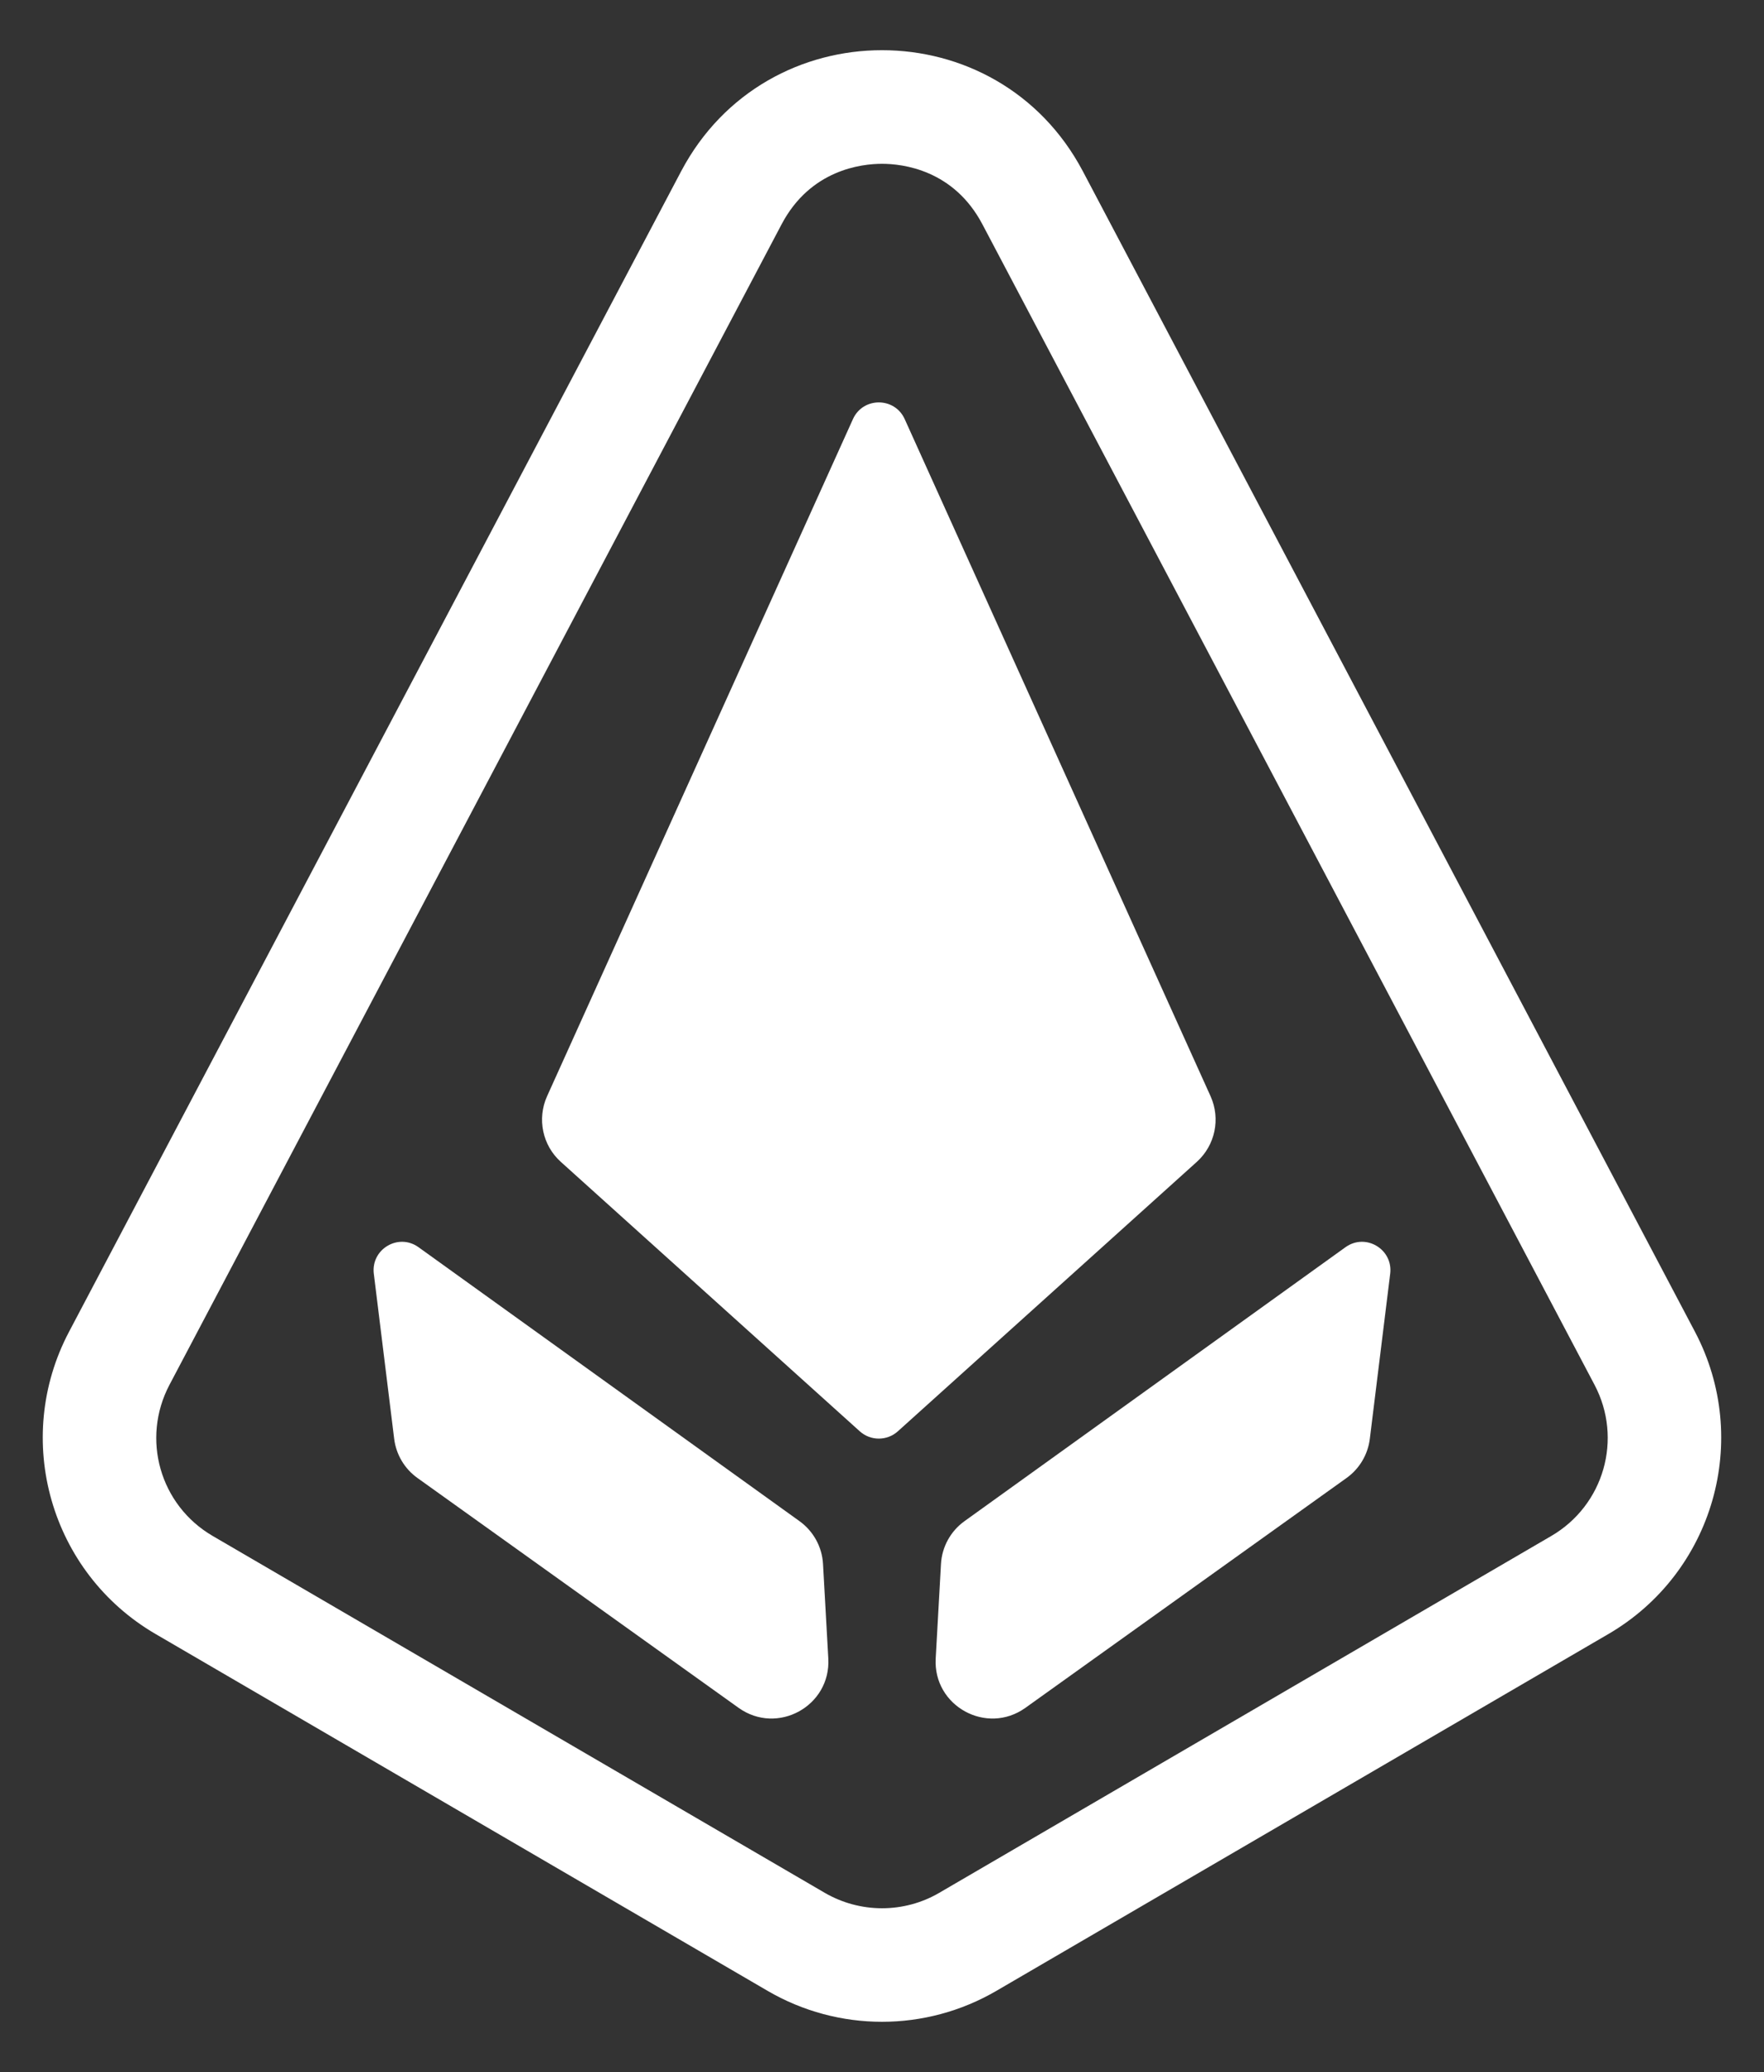
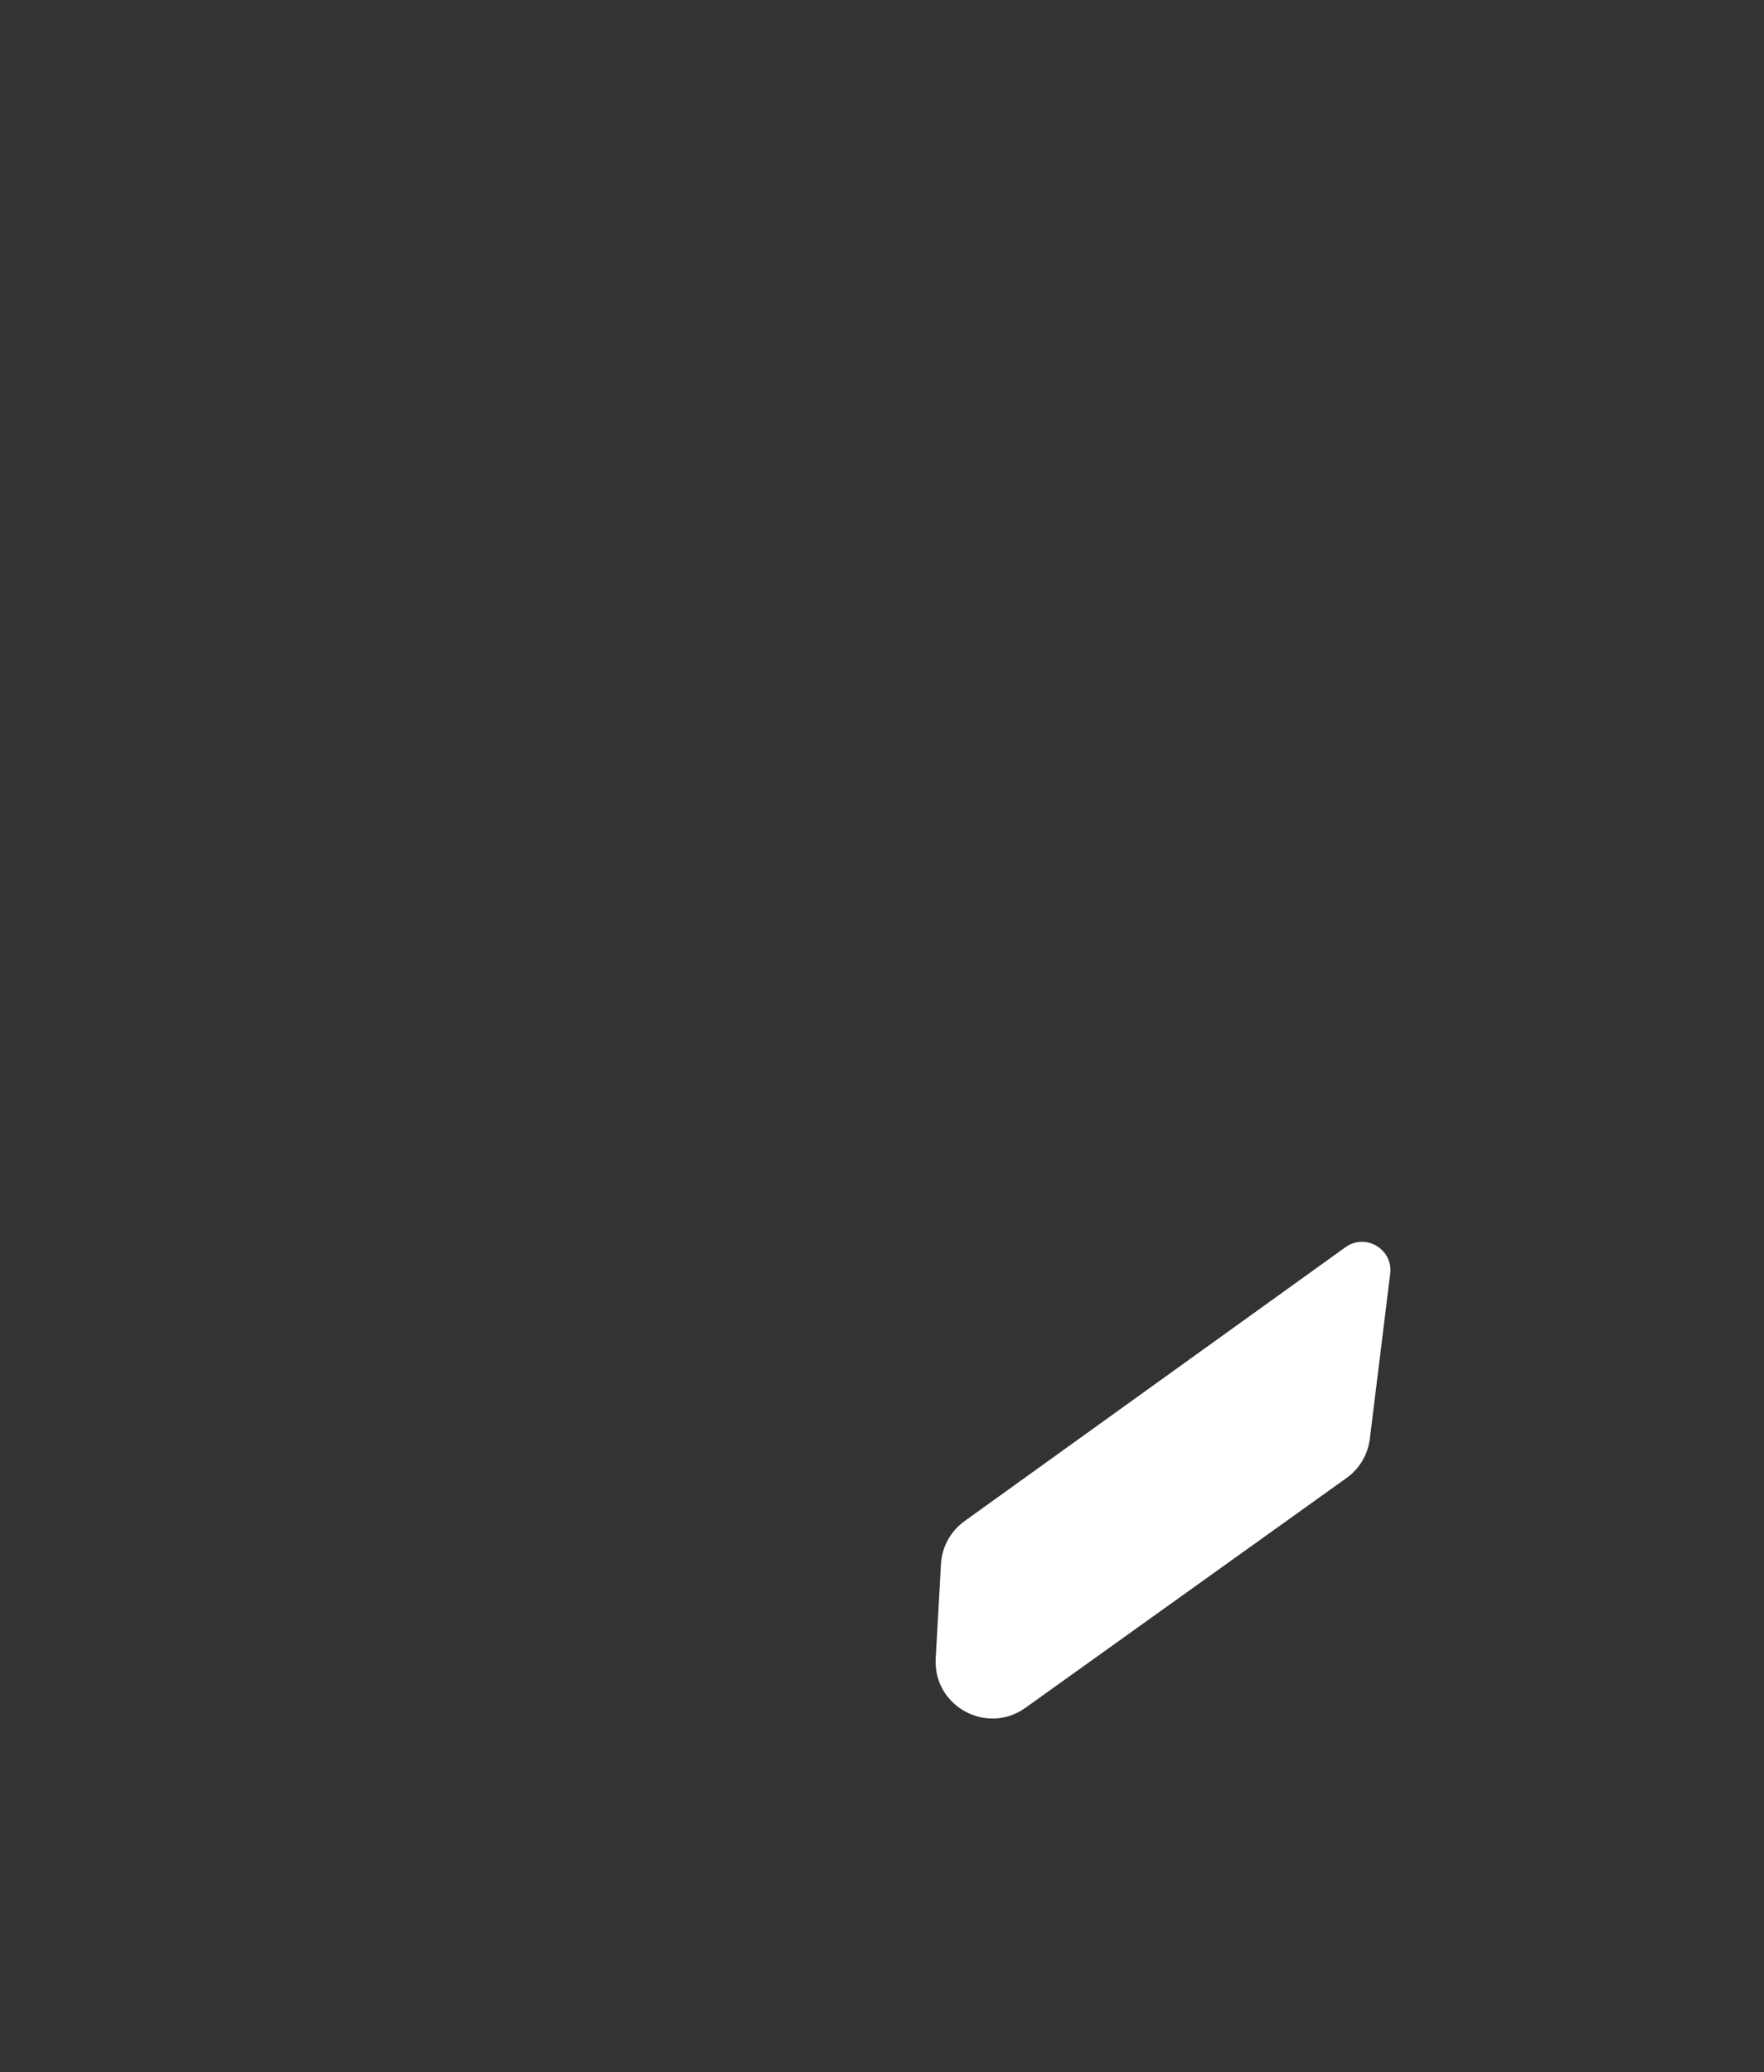
<svg xmlns="http://www.w3.org/2000/svg" id="illunade_x5F_logo" baseProfile="tiny" version="1.2" viewBox="0 0 2105.6 2472.8">
  <rect x="0" y="0" width="2105.6" height="2472.8" fill="#333333" stroke="none" />
-   <path d="M1052.8,195.5c24.6,0,85.5,7,119.9,72.3l730.6,1384.9c34,64.4,11.3,143.7-51.6,180.4l-730.6,425.9c-20.7,12.1-44.3,18.4-68.3,18.4s-47.6-6.4-68.3-18.4l-730.6-425.9c-63-36.7-85.6-115.9-51.6-180.4L932.9,267.8c34.4-65.3,95.3-72.3,119.9-72.3M1052.8,59.9c-94.5,0-188.9,48.2-239.8,144.6L82.4,1589.4c-67.8,128.5-22.2,287.6,103.3,360.7l730.6,425.9c42.2,24.6,89.4,36.9,136.5,36.9s94.3-12.3,136.5-36.9l730.6-425.9c125.5-73.2,171-232.2,103.3-360.7L1292.6,204.5c-50.9-96.4-145.3-144.6-239.8-144.6h0Z" fill="#fff" />
  <g>
    <g>
-       <path d="M446.2,1520.1l24.3,197c2.3,18.8,12.4,35.8,27.8,46.8l383.3,274.3c46.3,33.1,110.3-2.1,107.1-58.9l-6.3-112.7c-1.1-20.4-11.5-39.3-28.1-51.2l-454.7-326.9c-24-17.3-57,2.3-53.4,31.7Z" fill="#fff" />
      <path d="M1659.4,1520.1l-24.3,197c-2.3,18.8-12.4,35.8-27.8,46.8l-383.3,274.3c-46.3,33.1-110.3-2.1-107.1-58.9l6.3-112.7c1.1-20.4,11.5-39.3,28.1-51.2l454.7-326.9c24-17.3,57,2.3,53.4,31.7Z" fill="#fff" />
    </g>
-     <path d="M1428.6,1386.6l-356.9,321.6c-12.9,11.6-32.5,11.6-45.4,0l-356.9-321.6c-21.9-19.7-28.5-51.4-16.4-78.3l365.1-808.1c12-26.6,49.8-26.6,61.8,0l365.1,808.1c12.1,26.9,5.5,58.5-16.4,78.3Z" fill="#fff" />
  </g>
</svg>